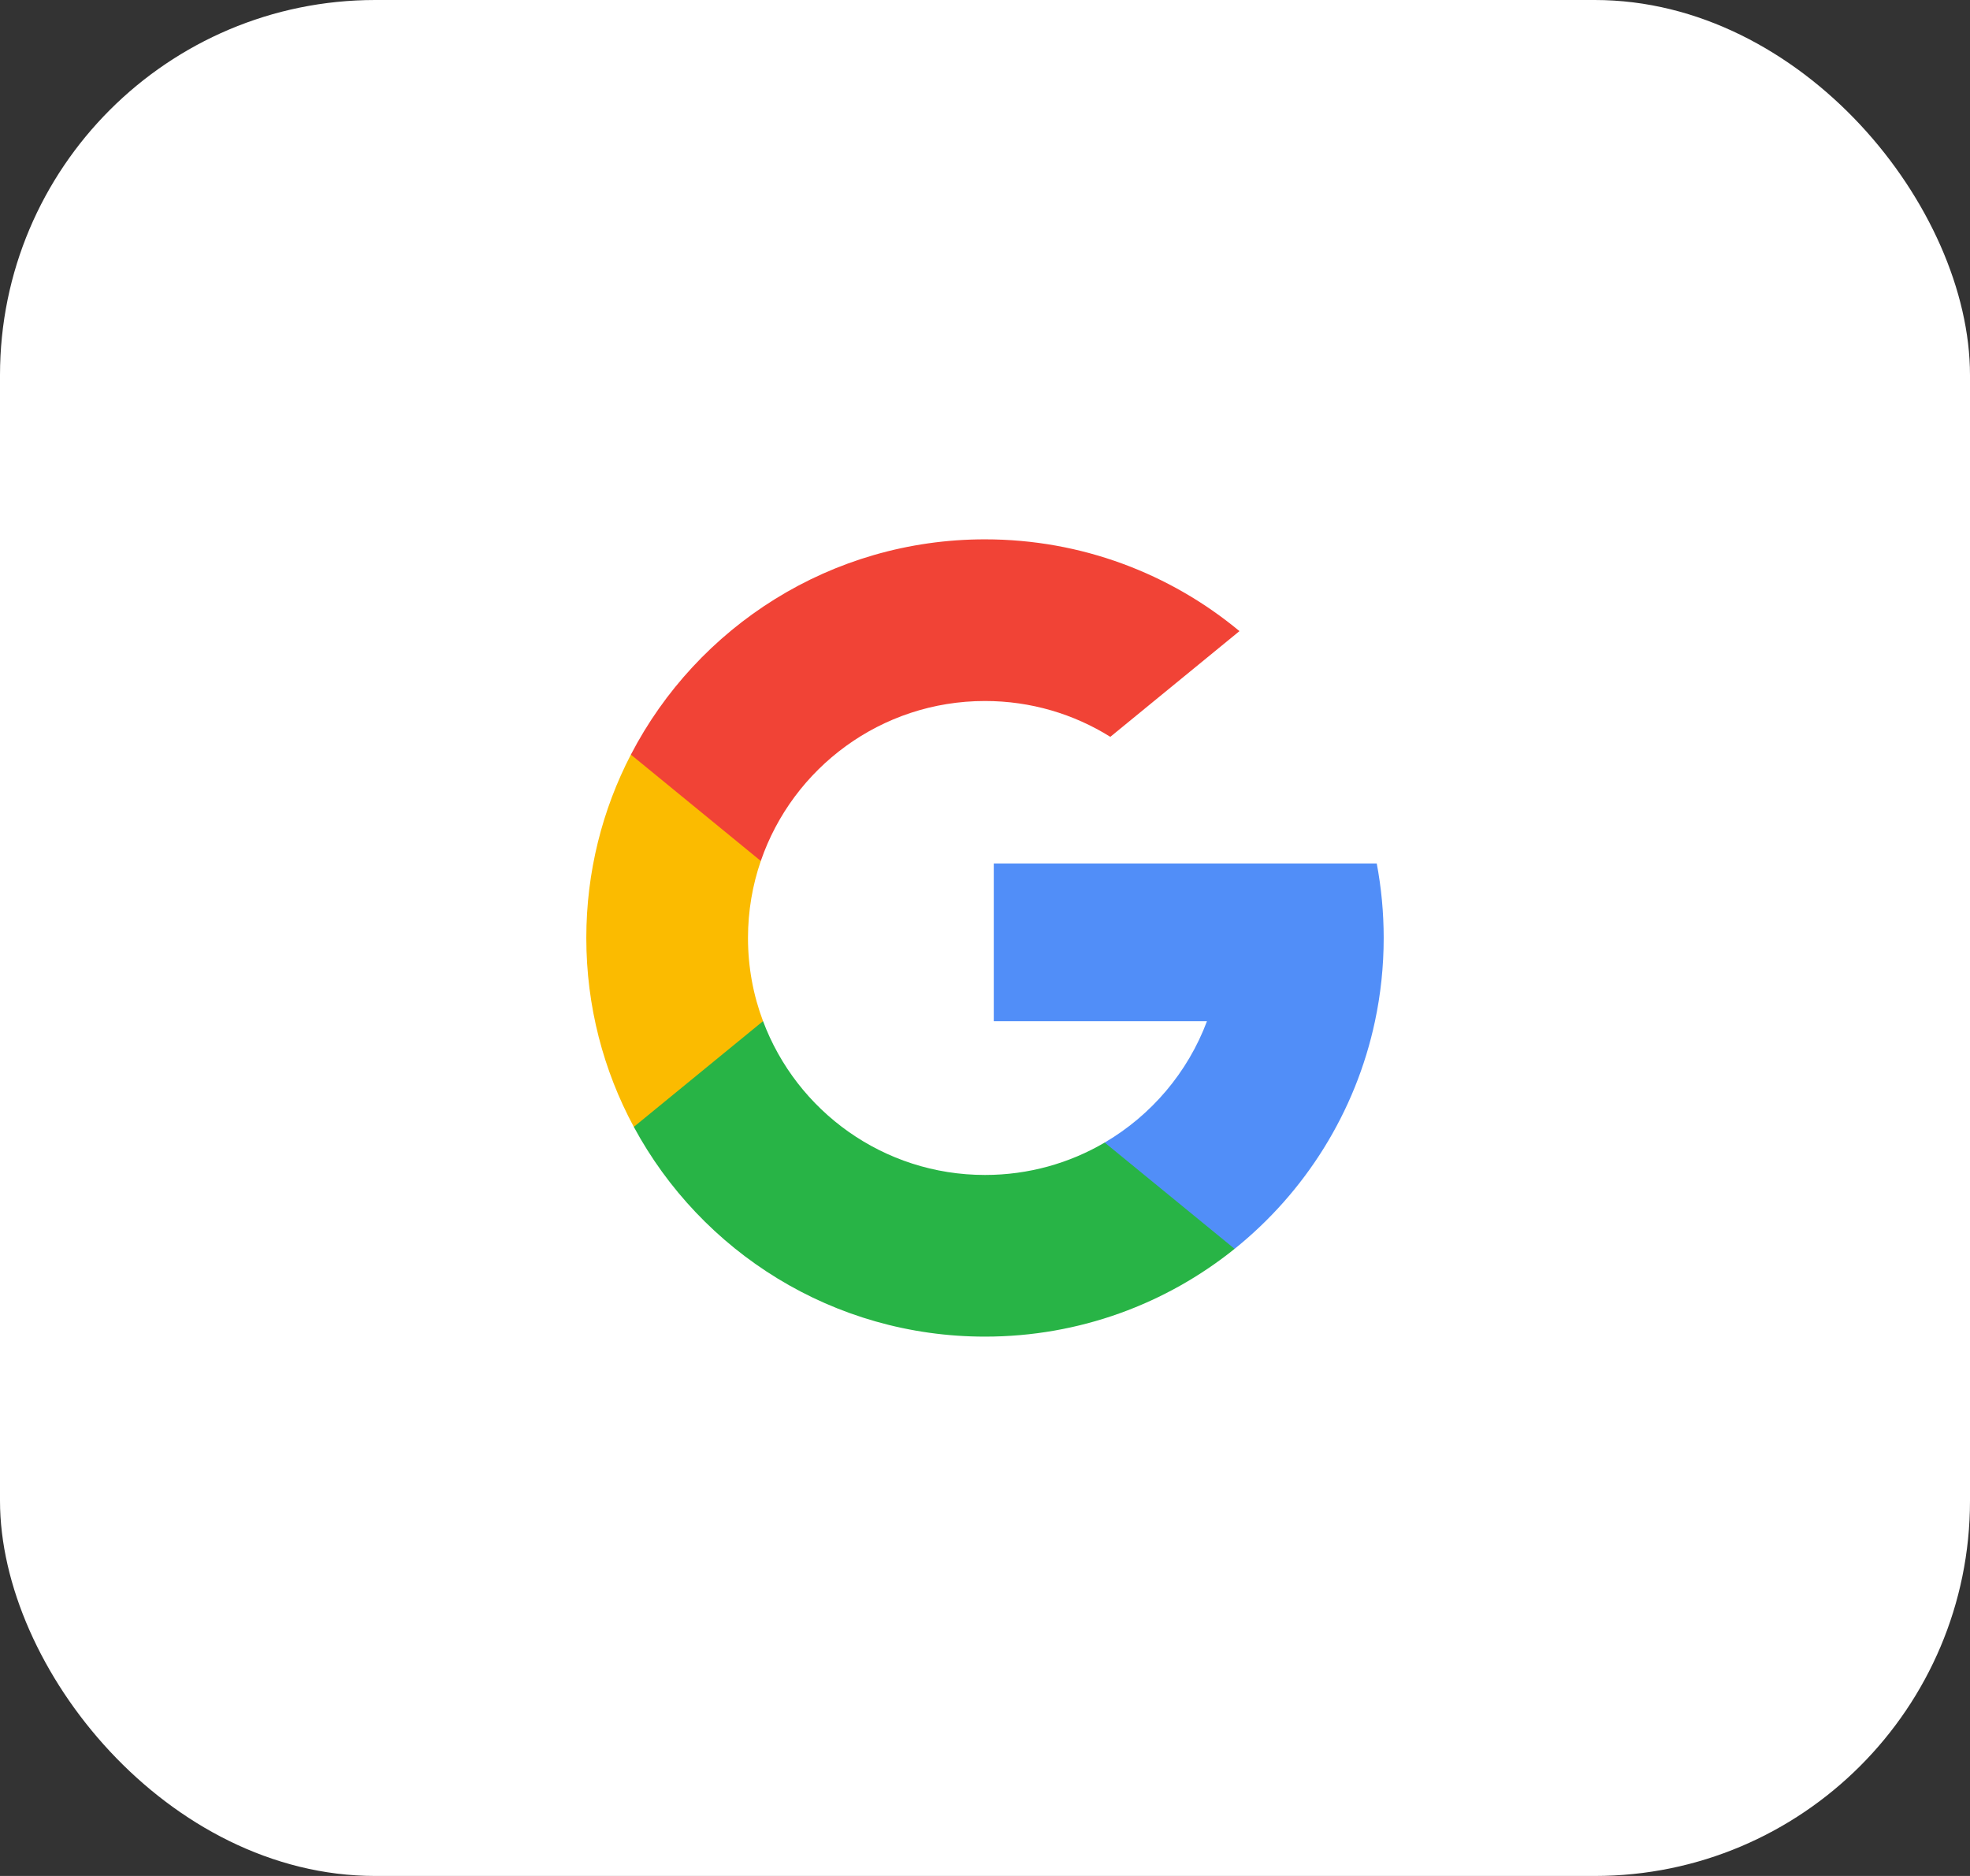
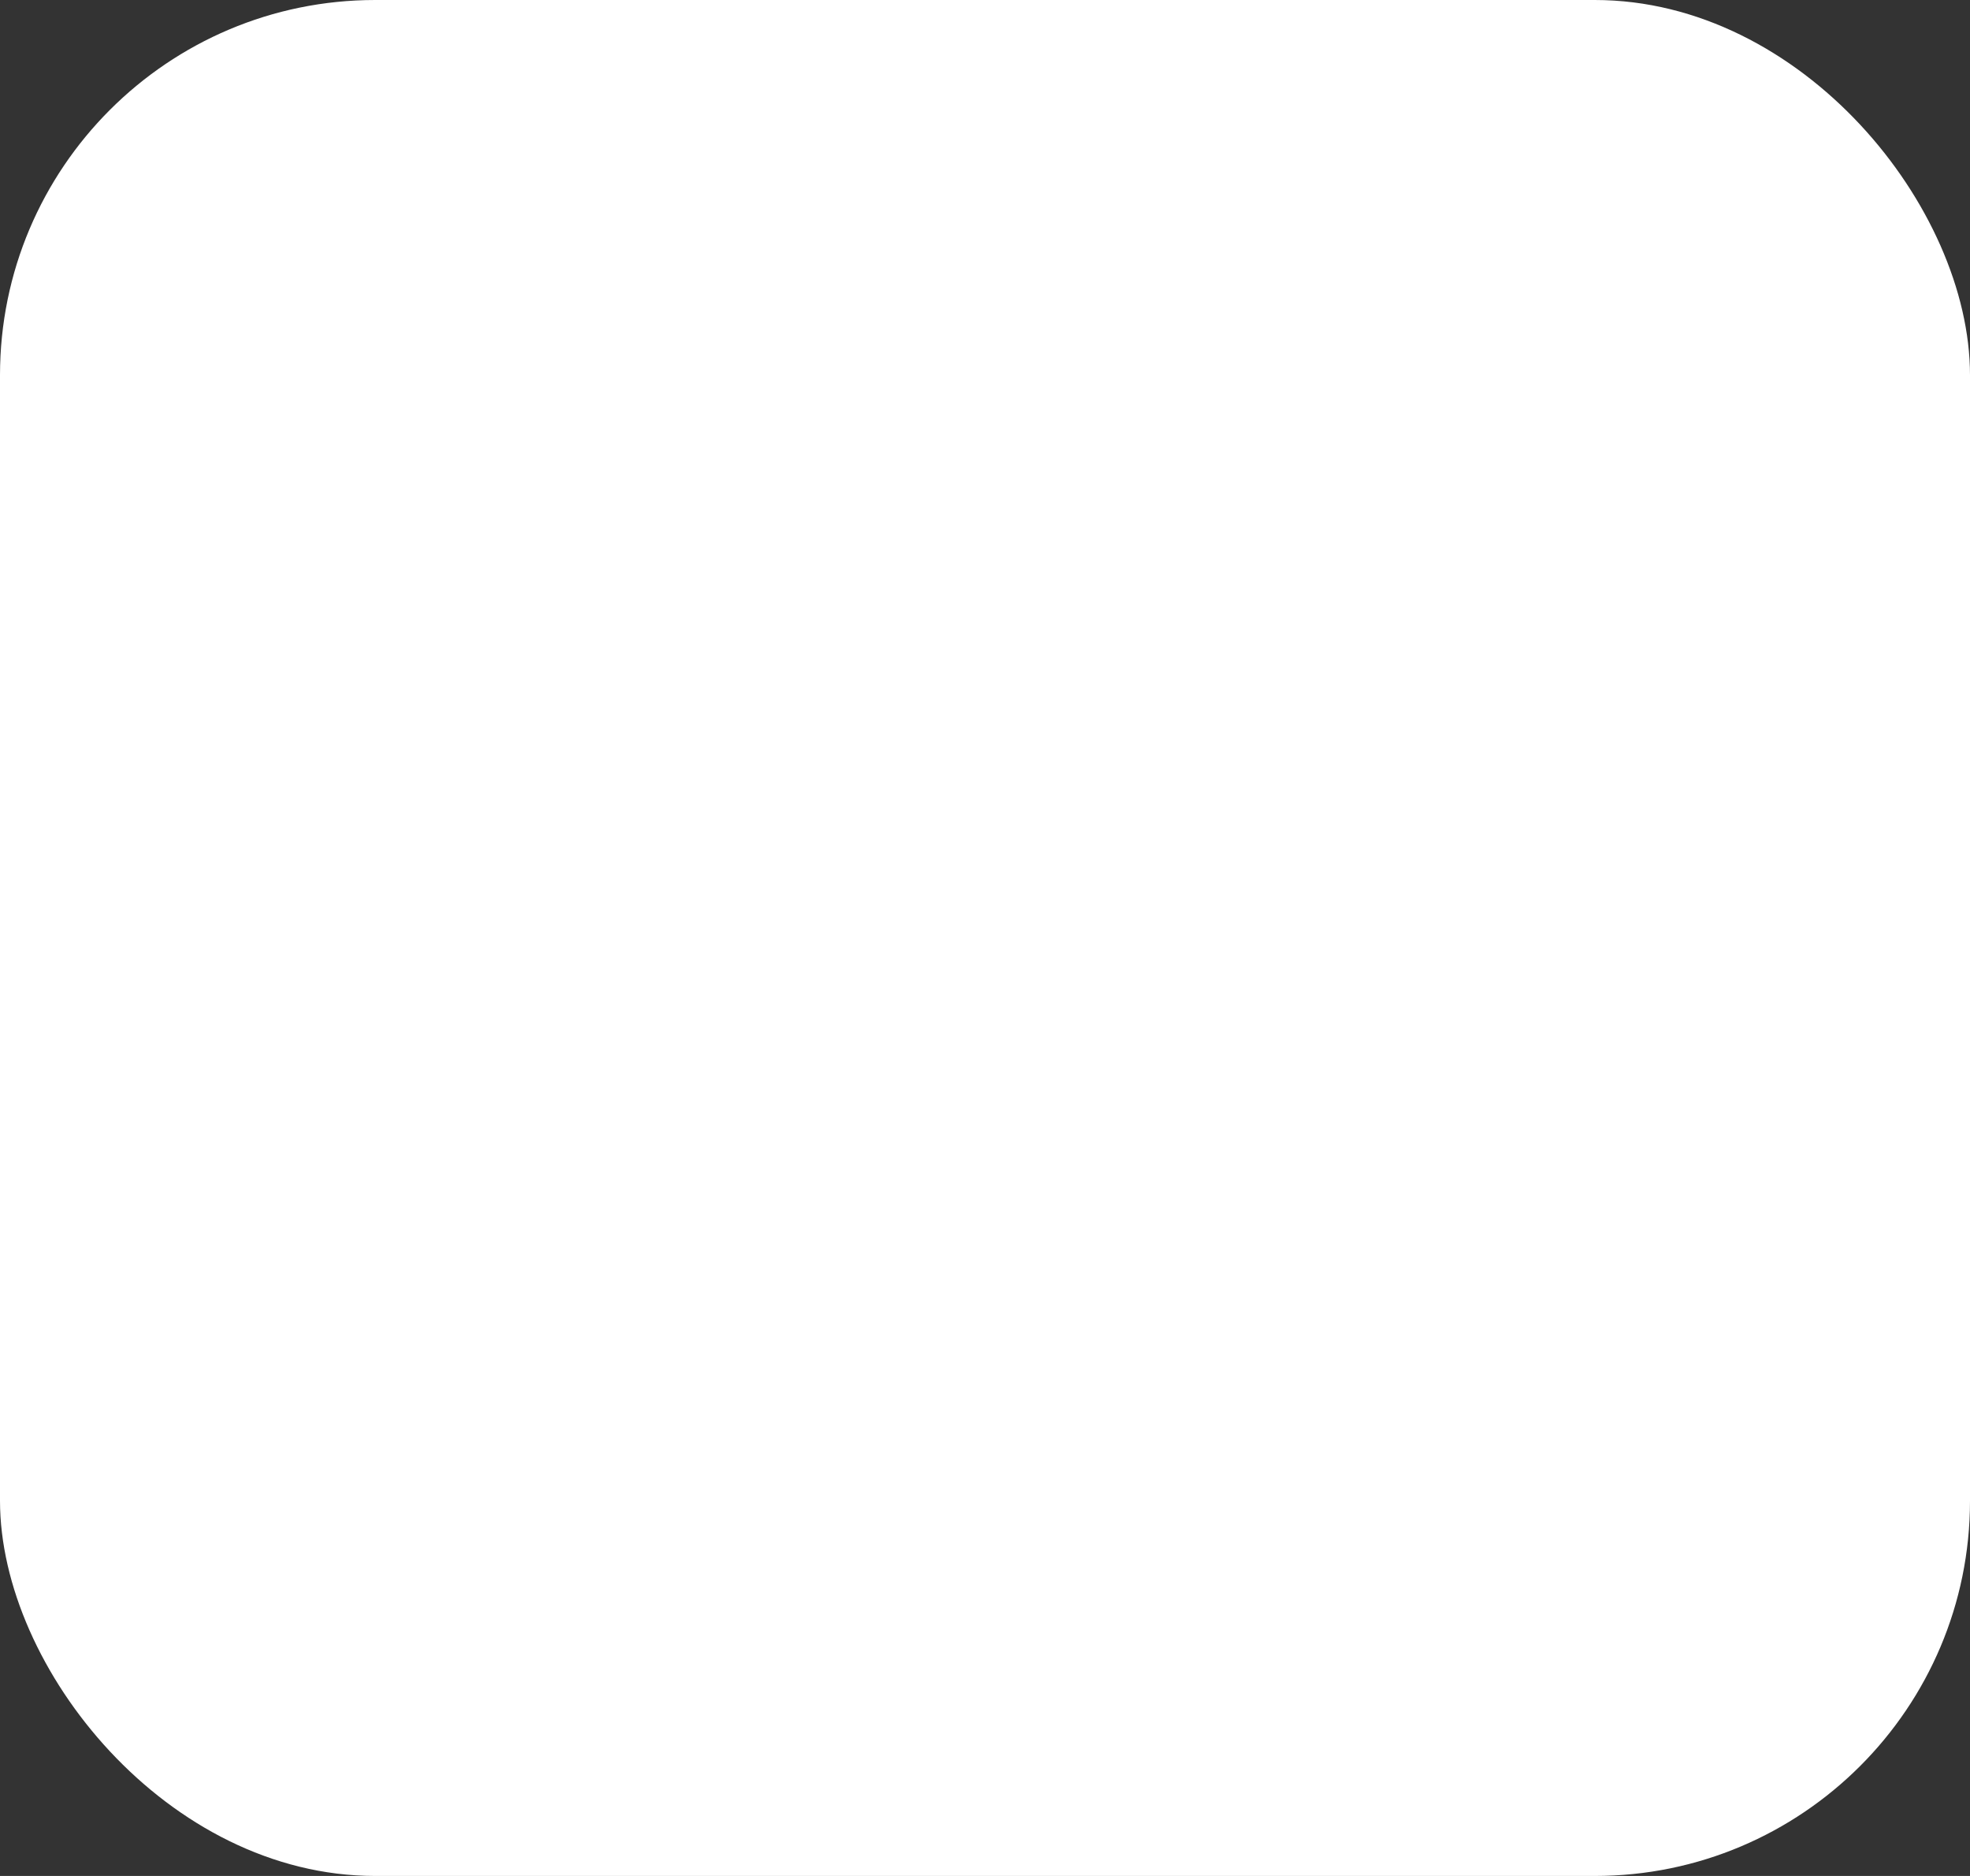
<svg xmlns="http://www.w3.org/2000/svg" width="42" height="40" viewBox="0 0 42 40" fill="none">
  <rect x="0" y="0" width="42" height="40" fill="#333333" stroke="none" />
  <rect width="42" height="40" rx="8" fill="white" />
  <g clip-path="url(#clip0_14_3)">
-     <path d="M16.268 21.773L15.676 23.982L13.513 24.028C12.867 22.829 12.5 21.458 12.5 20C12.5 18.59 12.843 17.261 13.45 16.091H13.451L15.376 16.444L16.22 18.358C16.043 18.873 15.947 19.425 15.947 20C15.947 20.624 16.06 21.222 16.268 21.773Z" fill="#FBBB00" />
-     <path d="M29.352 18.412C29.449 18.926 29.5 19.457 29.5 20C29.5 20.609 29.436 21.202 29.314 21.775C28.9 23.723 27.819 25.425 26.321 26.629L26.321 26.628L23.896 26.504L23.552 24.362C24.546 23.779 25.323 22.867 25.732 21.775H21.187V18.412H25.798H29.352Z" fill="#518EF8" />
-     <path d="M26.321 26.628L26.321 26.629C24.865 27.799 23.014 28.5 21 28.5C17.763 28.5 14.949 26.691 13.513 24.028L16.268 21.773C16.985 23.689 18.833 25.053 21 25.053C21.931 25.053 22.804 24.801 23.552 24.362L26.321 26.628Z" fill="#28B446" />
-     <path d="M26.425 13.457L23.672 15.711C22.897 15.227 21.981 14.947 21 14.947C18.784 14.947 16.902 16.373 16.22 18.358L13.451 16.091H13.45C14.865 13.364 17.715 11.5 21 11.5C23.062 11.5 24.953 12.235 26.425 13.457Z" fill="#F14336" />
-   </g>
+     </g>
  <defs>
    <clipPath id="clip0_14_3">
      <rect width="17" height="17" fill="white" transform="translate(12.5 11.5)" />
    </clipPath>
  </defs>
</svg>